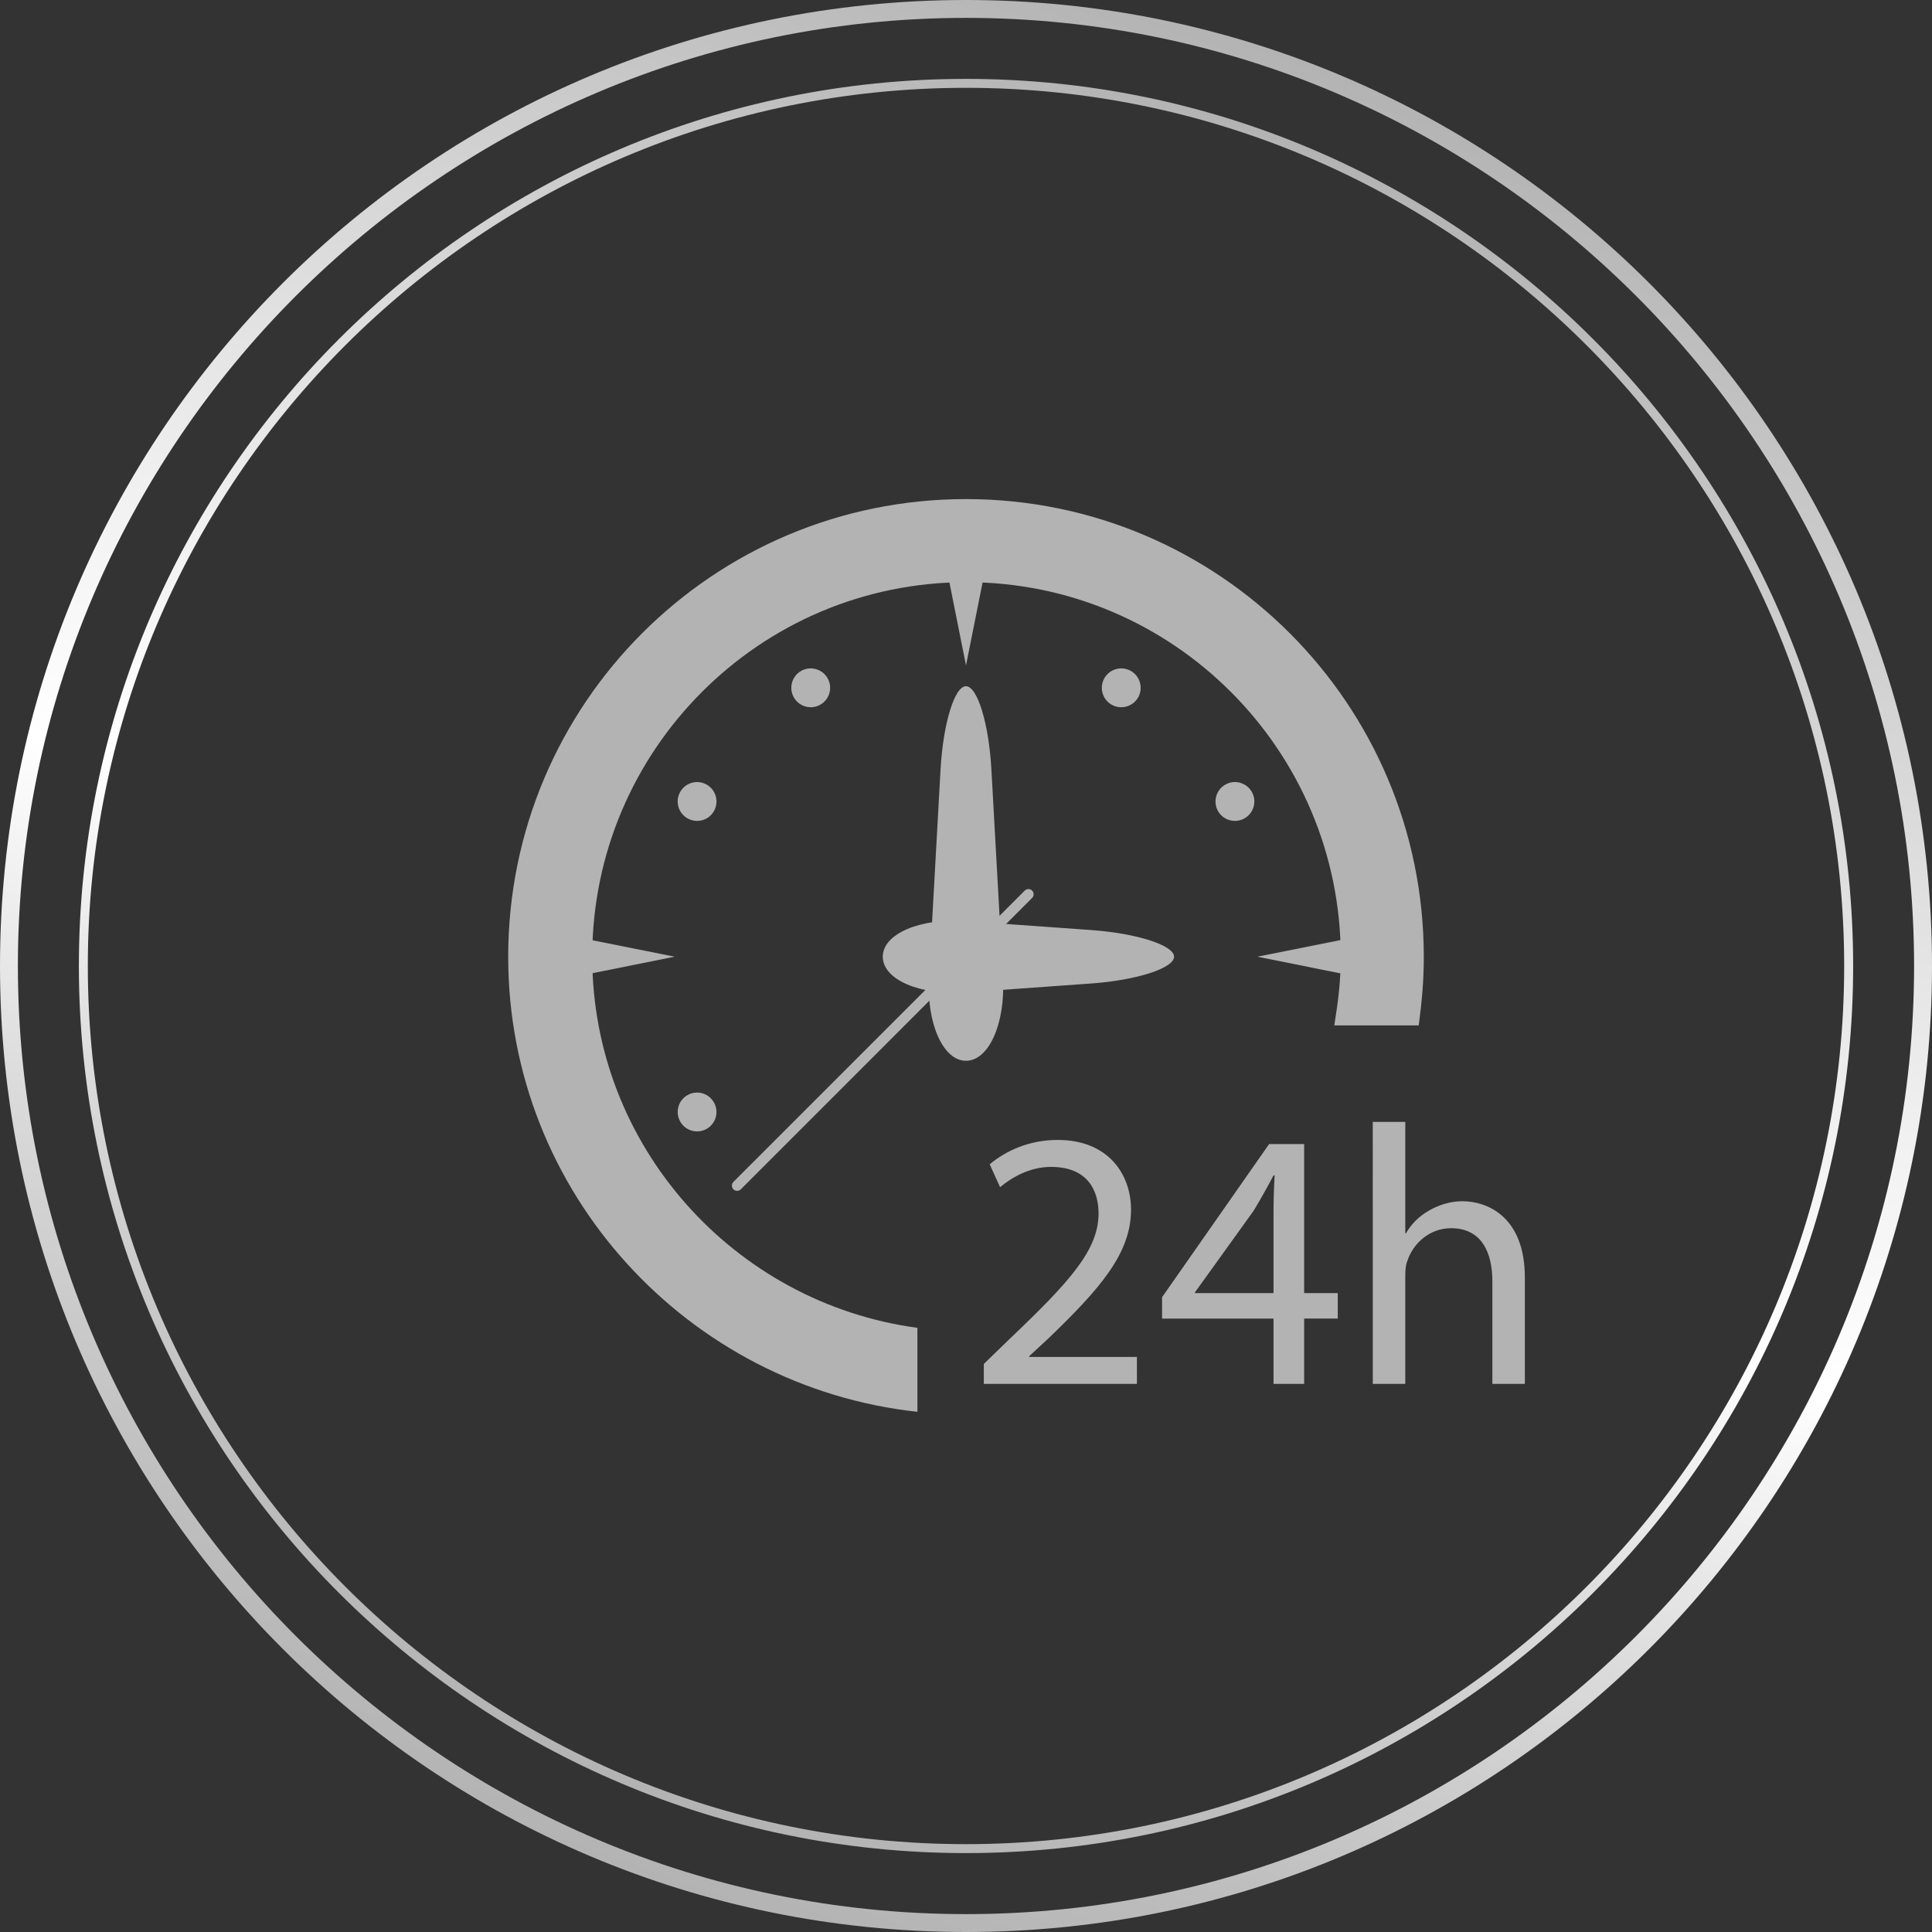
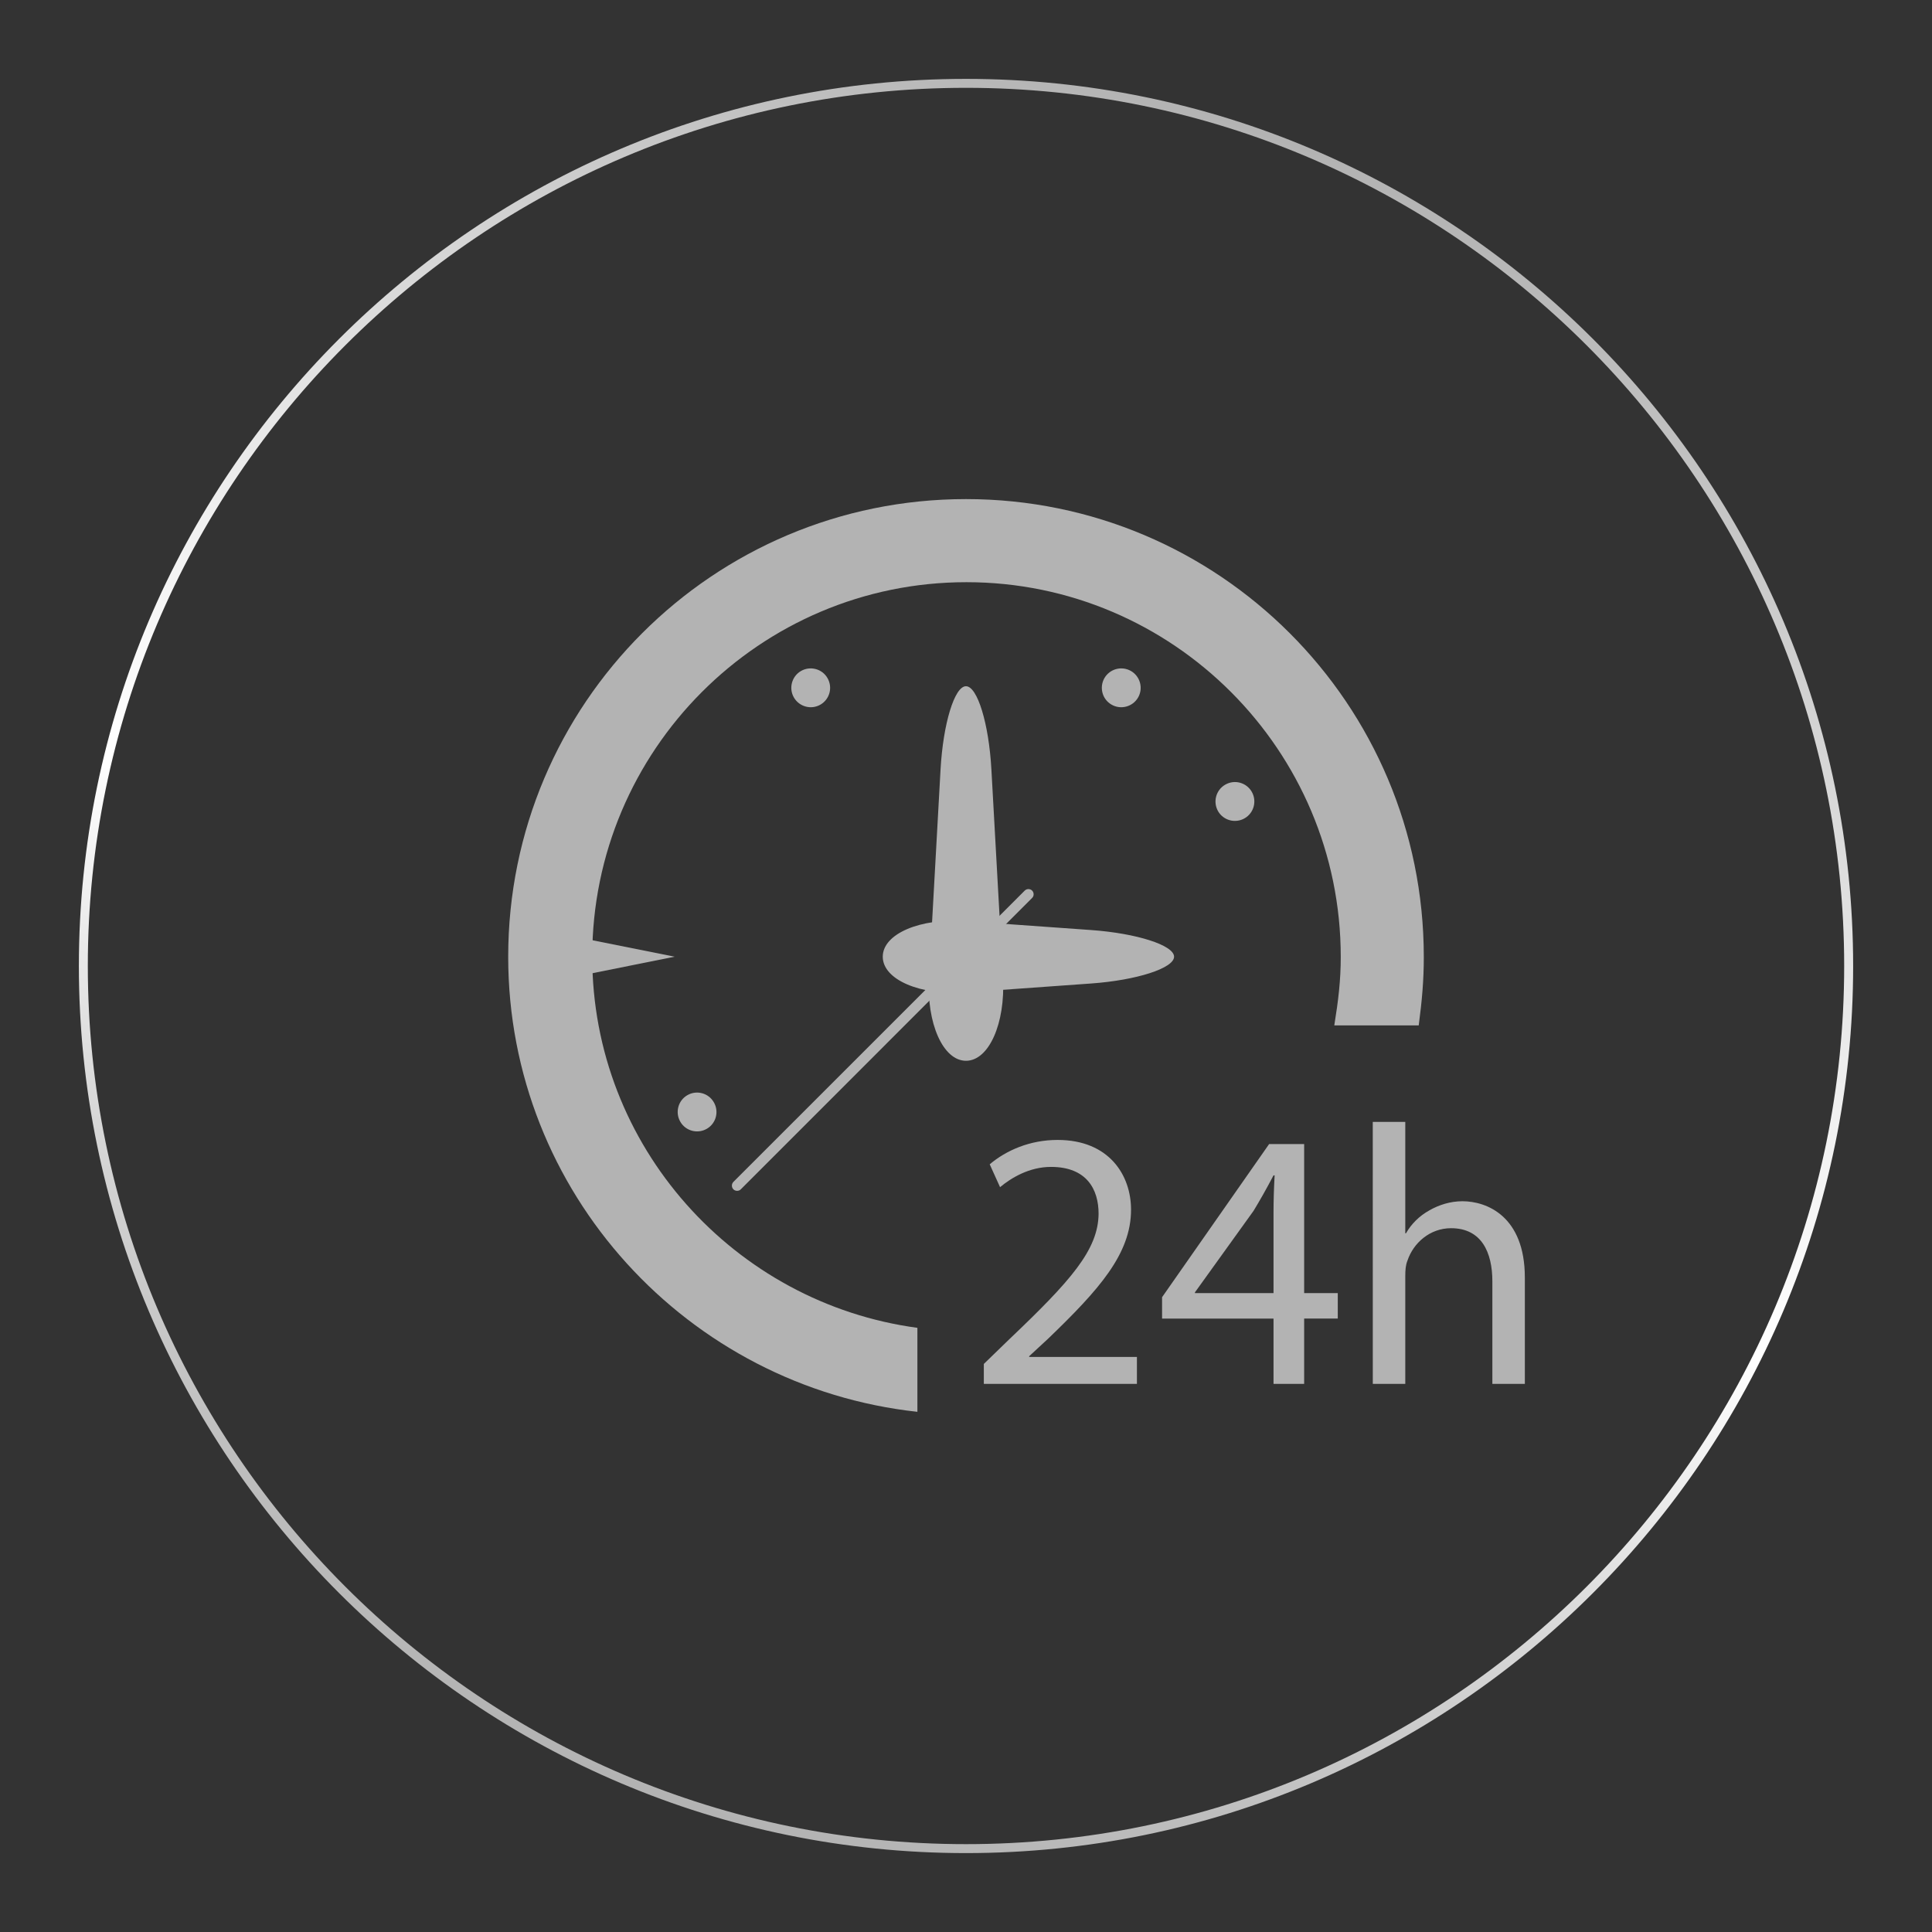
<svg xmlns="http://www.w3.org/2000/svg" version="1.1" id="Ebene_1" x="0px" y="0px" width="70px" height="70px" viewBox="0 0 70 70" enable-background="new 0 0 70 70" xml:space="preserve">
  <rect x="0" y="0" width="70" height="70" fill="#333333" stroke="none" />
  <linearGradient id="SVGID_1_" gradientUnits="userSpaceOnUse" x1="23.026" y1="67.898" x2="46.974" y2="2.102">
    <stop offset="0" style="stop-color:#B3B3B3" />
    <stop offset="0.098" style="stop-color:#BEBEBE" />
    <stop offset="0.268" style="stop-color:#DADADA" />
    <stop offset="0.446" style="stop-color:#FFFFFF" />
    <stop offset="0.582" style="stop-color:#F1F1F1" />
    <stop offset="0.837" style="stop-color:#CDCDCD" />
    <stop offset="1" style="stop-color:#B3B3B3" />
  </linearGradient>
-   <path fill="url(#SVGID_1_)" d="M35,0.648c18.942,0,34.351,15.41,34.351,34.352c0,18.942-15.409,34.352-34.351,34.352  S0.648,53.941,0.648,35C0.648,16.058,16.059,0.648,35,0.648 M35,0C15.67,0,0,15.667,0,35C0,54.33,15.67,70,35,70  c19.33,0,35-15.67,35-35C70,15.667,54.33,0,35,0L35,0z" />
  <g>
    <g>
      <linearGradient id="SVGID_2_" gradientUnits="userSpaceOnUse" x1="24.007" y1="65.205" x2="45.994" y2="4.795">
        <stop offset="0" style="stop-color:#B3B3B3" />
        <stop offset="0.098" style="stop-color:#BEBEBE" />
        <stop offset="0.268" style="stop-color:#DADADA" />
        <stop offset="0.446" style="stop-color:#FFFFFF" />
        <stop offset="0.582" style="stop-color:#F1F1F1" />
        <stop offset="0.837" style="stop-color:#CDCDCD" />
        <stop offset="1" style="stop-color:#B3B3B3" />
      </linearGradient>
      <path fill="url(#SVGID_2_)" d="M34.999,67.141C17.276,67.141,2.858,52.723,2.858,35S17.276,2.858,34.999,2.858    c17.724,0,32.144,14.418,32.144,32.142S52.723,67.141,34.999,67.141z M34.999,3.182C17.455,3.182,3.182,17.455,3.182,35    c0,17.543,14.273,31.817,31.817,31.817S66.818,52.543,66.818,35C66.818,17.455,52.543,3.182,34.999,3.182z" />
    </g>
  </g>
  <g>
    <path fill="#B3B3B3" d="M35.646,50.141v-0.723l0.923-0.895c2.22-2.112,3.223-3.236,3.235-4.547c0-0.881-0.428-1.697-1.725-1.697   c-0.789,0-1.444,0.4-1.845,0.734l-0.375-0.828c0.602-0.508,1.458-0.883,2.459-0.883c1.873,0,2.662,1.283,2.662,2.527   c0,1.605-1.164,2.901-2.996,4.666l-0.695,0.643v0.027h3.904v0.975H35.646z" />
    <path fill="#B3B3B3" d="M46.142,50.141v-2.366h-4.038V47l3.879-5.549h1.269v5.4h1.218v0.923h-1.218v2.366H46.142z M46.142,46.852   V43.95c0-0.455,0.015-0.909,0.04-1.364h-0.04c-0.267,0.508-0.481,0.884-0.722,1.283l-2.125,2.955v0.027H46.142z" />
    <path fill="#B3B3B3" d="M49.738,40.648h1.178v4.037h0.025c0.188-0.333,0.482-0.629,0.844-0.829c0.347-0.2,0.762-0.333,1.203-0.333   c0.869,0,2.26,0.533,2.26,2.766v3.852h-1.177v-3.717c0-1.043-0.388-1.924-1.497-1.924c-0.763,0-1.365,0.533-1.579,1.175   c-0.065,0.16-0.079,0.335-0.079,0.562v3.904h-1.177L49.738,40.648L49.738,40.648z" />
  </g>
-   <path fill="#B3B3B3" d="M36.34,35.424c0.092,1.656-0.511,3.01-1.34,3.01s-1.433-1.354-1.341-3.01l0.419-7.548  c0.093-1.658,0.507-3.013,0.921-3.013s0.829,1.354,0.921,3.013L36.34,35.424z" />
+   <path fill="#B3B3B3" d="M36.34,35.424c0.092,1.656-0.511,3.01-1.34,3.01s-1.433-1.354-1.341-3.01l0.419-7.548  c0.093-1.658,0.507-3.013,0.921-3.013s0.829,1.354,0.921,3.013z" />
  <path fill="#B3B3B3" d="M42.539,34.663c0,0.416-1.354,0.853-3.008,0.971l-4.539,0.325c-1.653,0.117-3.008-0.465-3.008-1.296  c0-0.828,1.355-1.409,3.008-1.29l4.539,0.324C41.186,33.814,42.539,34.25,42.539,34.663z" />
  <g>
    <path fill="#B3B3B3" d="M26.707,43.146c-0.048,0-0.098-0.017-0.135-0.055c-0.072-0.074-0.072-0.193,0-0.268l10.557-10.556   c0.074-0.072,0.192-0.072,0.266,0c0.074,0.076,0.074,0.195,0,0.268L26.84,43.092C26.804,43.13,26.756,43.146,26.707,43.146   L26.707,43.146z" />
  </g>
  <g>
    <polygon fill="#B3B3B3" points="20.674,35.419 24.445,34.663 20.674,33.91  " />
-     <polygon fill="#B3B3B3" points="49.326,35.419 45.556,34.663 49.326,33.91  " />
  </g>
-   <polygon fill="#B3B3B3" points="34.247,20.34 35,24.109 35.754,20.34 " />
  <path fill="#B3B3B3" d="M41.235,25.273c-0.195,0.335-0.625,0.452-0.962,0.257c-0.338-0.194-0.45-0.624-0.258-0.961  c0.195-0.336,0.625-0.451,0.961-0.258C41.313,24.505,41.428,24.937,41.235,25.273z" />
  <path fill="#B3B3B3" d="M45.096,29.648c-0.336,0.195-0.768,0.08-0.963-0.256c-0.192-0.338-0.078-0.767,0.258-0.961  c0.338-0.197,0.768-0.081,0.963,0.257C45.545,29.023,45.434,29.453,45.096,29.648z" />
  <path fill="#B3B3B3" d="M25.609,40.898c-0.337,0.195-0.768,0.08-0.961-0.257c-0.193-0.335-0.08-0.767,0.257-0.961  c0.336-0.194,0.768-0.079,0.96,0.261C26.058,40.274,25.945,40.705,25.609,40.898z" />
-   <path fill="#B3B3B3" d="M24.905,29.648c-0.338-0.195-0.451-0.625-0.257-0.96c0.193-0.336,0.624-0.453,0.961-0.257  c0.336,0.194,0.45,0.624,0.256,0.961C25.673,29.728,25.241,29.843,24.905,29.648z" />
  <path fill="#B3B3B3" d="M28.765,25.273c-0.194-0.336-0.079-0.768,0.257-0.962c0.336-0.193,0.768-0.078,0.96,0.258  c0.195,0.337,0.08,0.767-0.256,0.961C29.39,25.725,28.961,25.608,28.765,25.273z" />
  <path fill="#B3B3B3" d="M35,18.083c-9.163,0-16.587,7.421-16.587,16.583c0,8.548,6.514,15.581,14.826,16.487v-3.043  c-6.629-0.893-11.781-6.579-11.781-13.446c0-7.482,6.075-13.57,13.557-13.57c7.486,0,13.563,6.094,13.563,13.576  c0,0.845-0.086,1.567-0.234,2.482h3.059c0.121-0.915,0.184-1.641,0.184-2.482C51.586,25.507,44.162,18.083,35,18.083z" />
</svg>